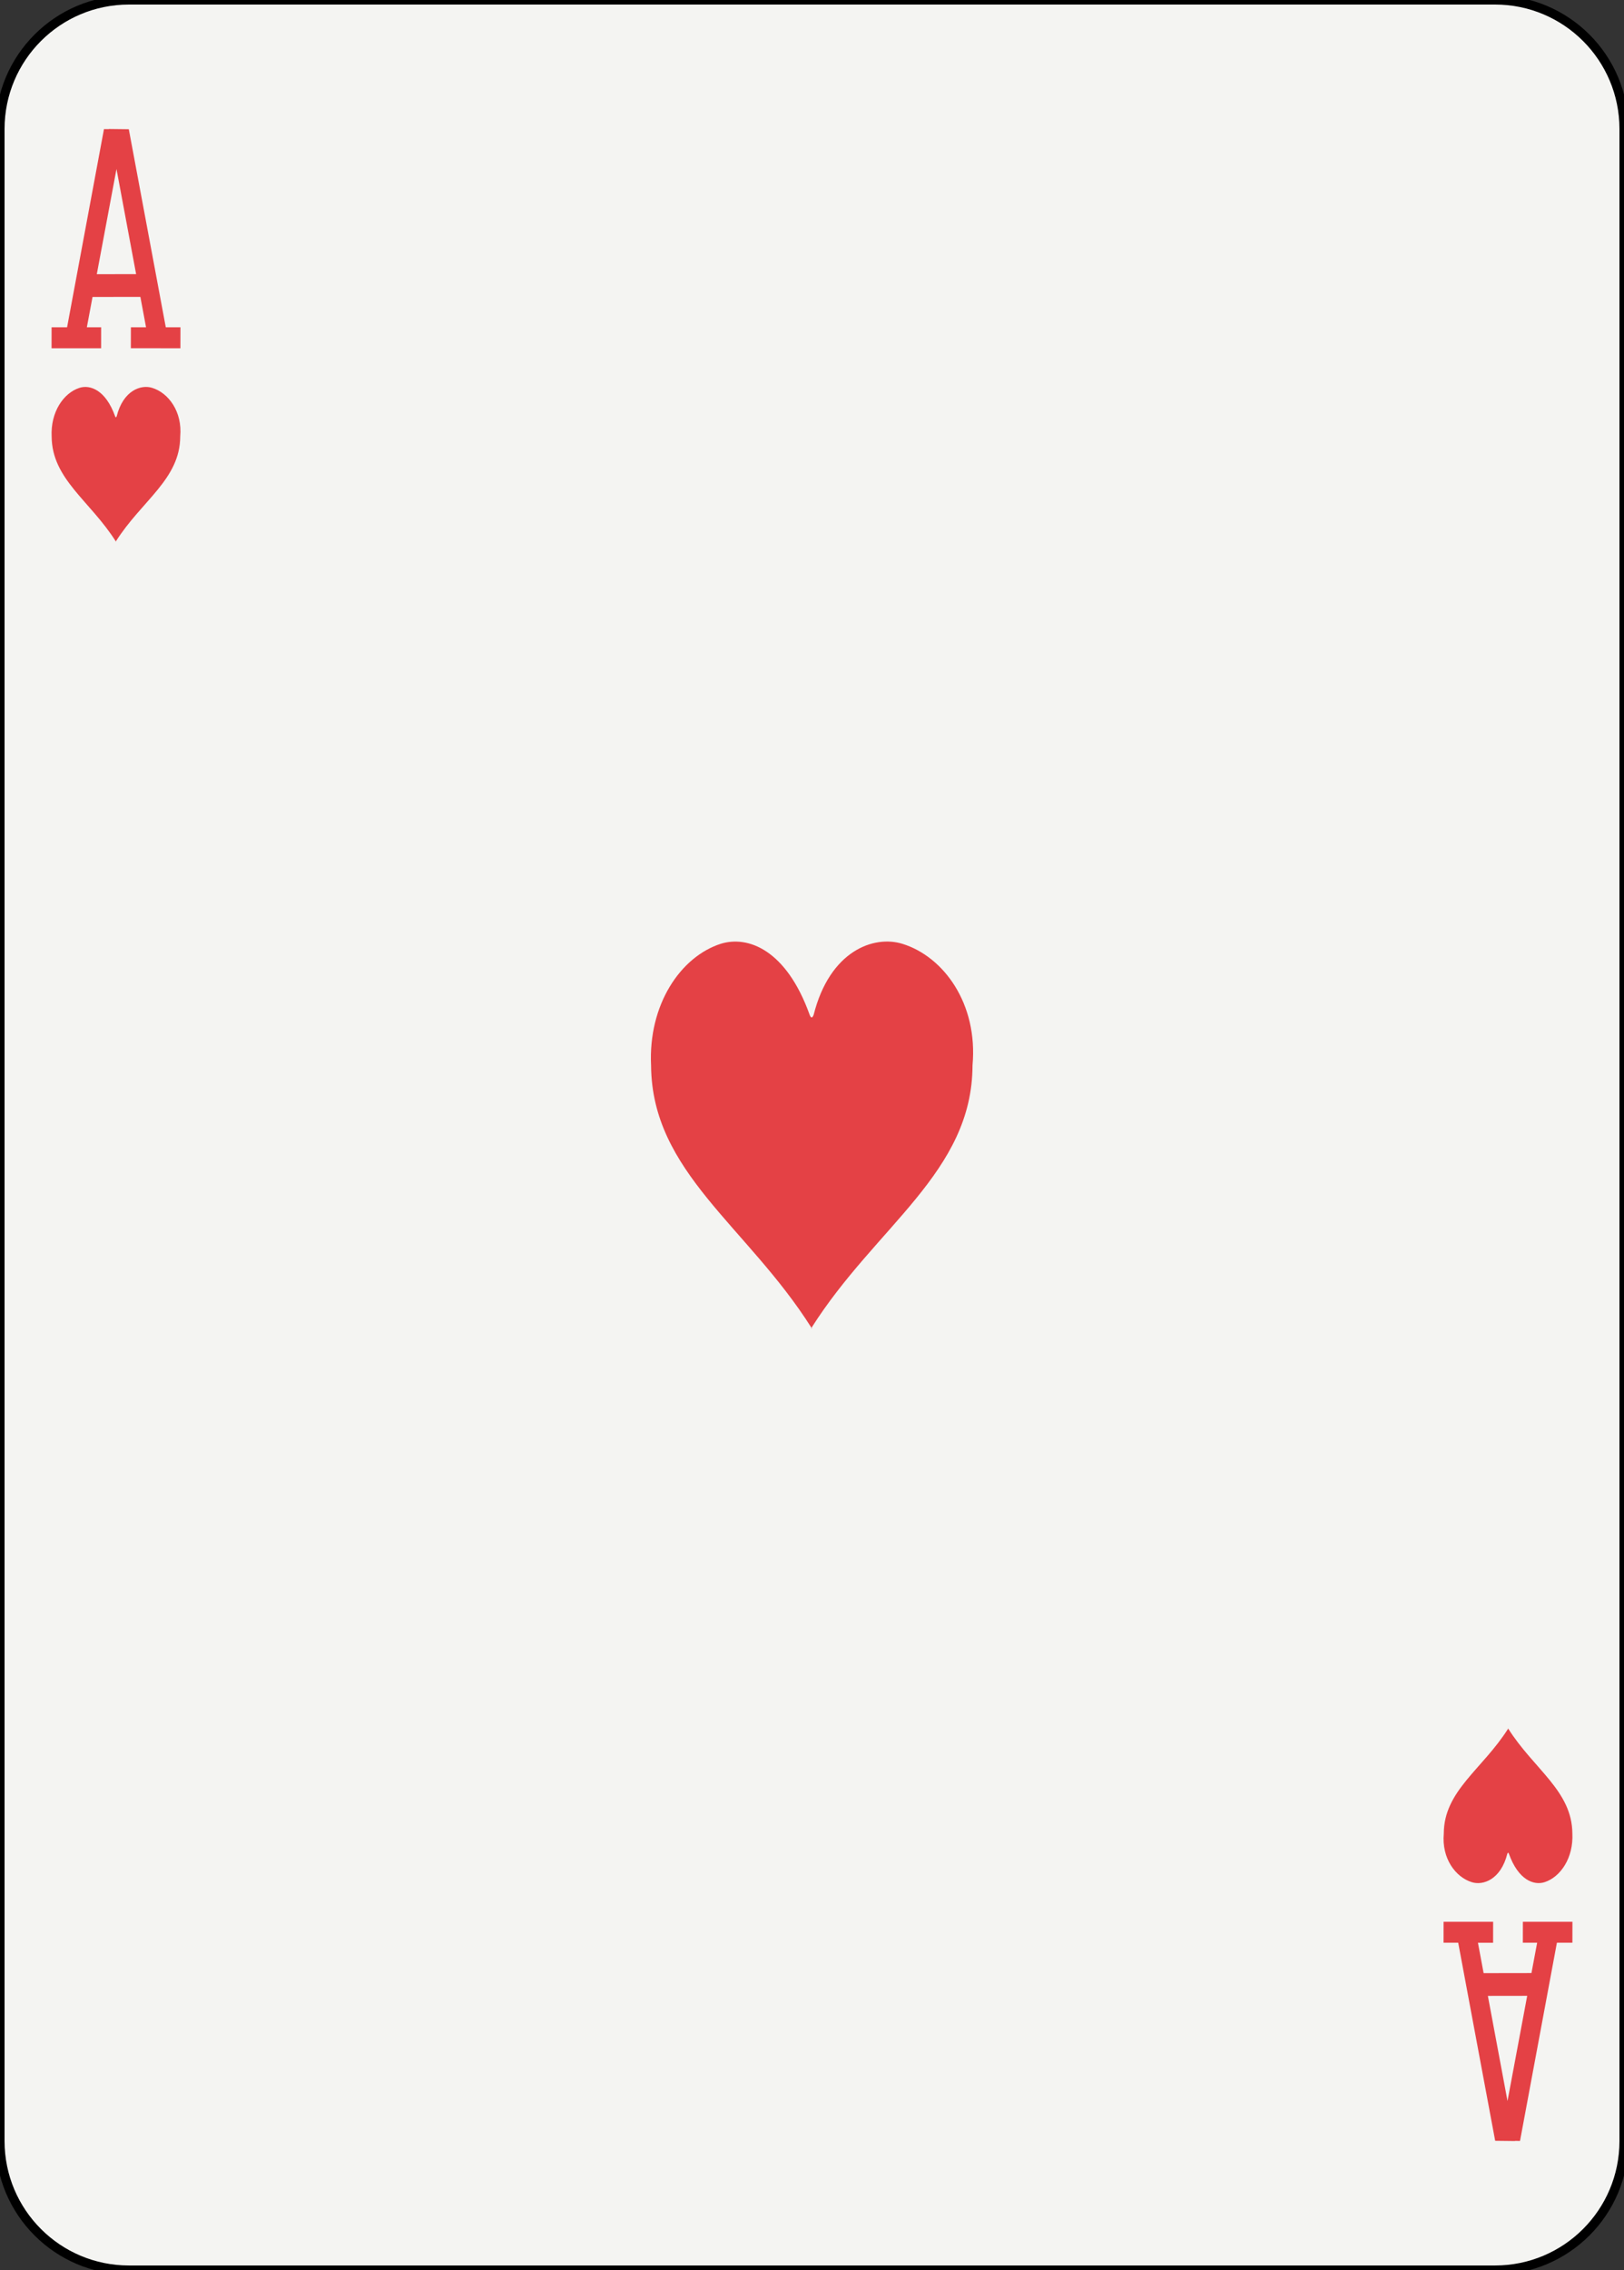
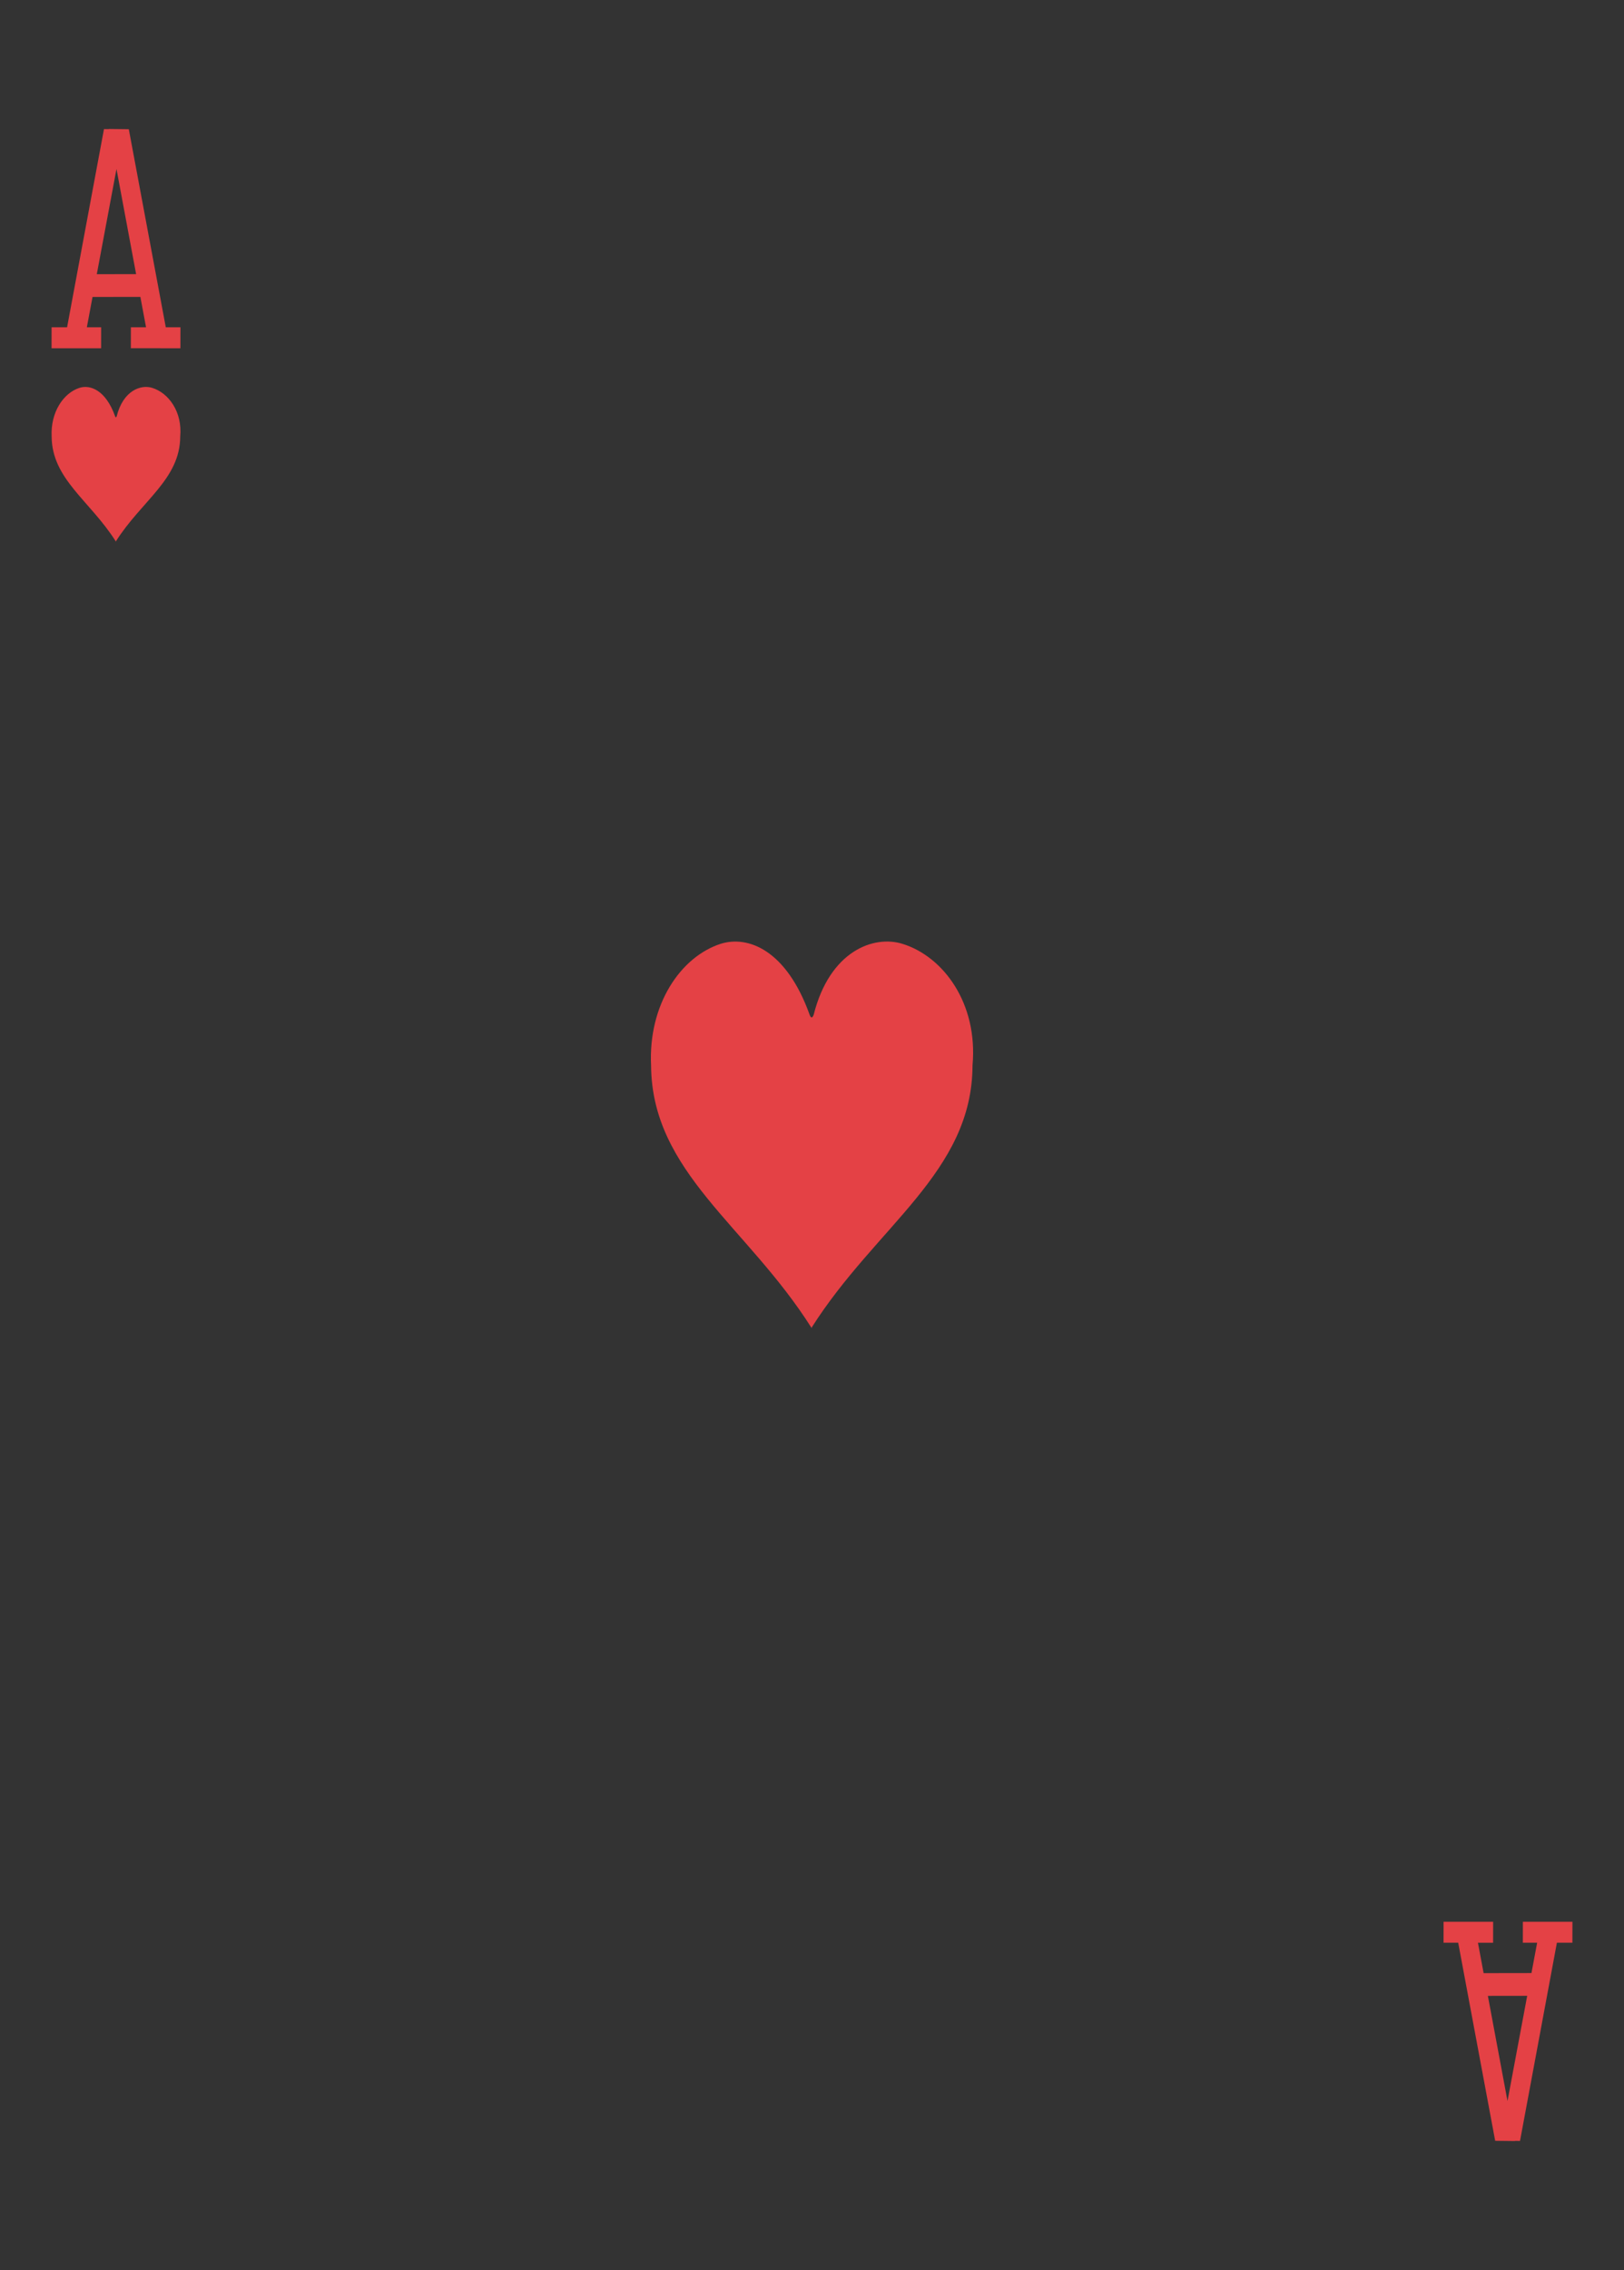
<svg xmlns="http://www.w3.org/2000/svg" version="1.1" x="0px" y="0px" width="178.584px" height="249.449px" viewBox="0 0 178.584 249.449" enable-background="new 0 0 178.584 249.449" xml:space="preserve">
  <rect x="0" y="0" width="178.584" height="249.449" fill="#333333" stroke="none" />
  <g id="ace">
    <g>
-       <path fill="#F4F4F2" stroke="#000000" d="M178.584,235.276c0,7.827-6.346,14.173-14.174,14.173H14.174    c-7.827,0-14.173-6.346-14.173-14.173V14.174C0.001,6.346,6.347,0,14.174,0H164.41c7.828,0,14.174,6.346,14.174,14.174V235.276z" />
      <g>
        <path fill="#E44145" d="M16.73,42.619c-1.247-0.387-3.186,0.295-3.898,3.123c-0.06,0.154-0.122,0.15-0.178-0.006     c-1.028-2.865-2.722-3.491-3.913-3.117c-1.764,0.569-3.193,2.673-3.062,5.356c0.035,4.685,4.227,7.044,7.057,11.524     c2.83-4.479,7.069-6.832,7.082-11.537C20.062,45.25,18.544,43.178,16.73,42.619z" />
        <path fill="#E44145" d="M12.755,59.528c-0.006-0.01-0.013-0.019-0.02-0.029c-0.006,0.01-0.012,0.019-0.019,0.029H12.755z" />
      </g>
      <g>
-         <path fill="#E44145" d="M165.849,189.95c-2.83,4.479-7.069,6.833-7.082,11.538c-0.245,2.712,1.274,4.784,3.087,5.344     c1.246,0.387,3.186-0.296,3.898-3.123c0.061-0.155,0.123-0.15,0.179,0.006c1.028,2.865,2.722,3.49,3.911,3.117     c1.766-0.569,3.195-2.674,3.064-5.357C172.871,196.789,168.679,194.429,165.849,189.95z" />
        <path fill="#E44145" d="M165.83,189.922c0.006,0.01,0.013,0.019,0.019,0.028c0.006-0.009,0.013-0.018,0.019-0.028H165.83z" />
      </g>
      <g>
-         <path fill="#E44145" d="M89.281,145.985c-0.016-0.025-0.032-0.049-0.048-0.074c-0.016,0.025-0.032,0.049-0.048,0.074H89.281z" />
+         <path fill="#E44145" d="M89.281,145.985c-0.016-0.025-0.032-0.049-0.048-0.074H89.281z" />
        <path fill="#E44145" d="M99.229,103.714c-3.116-0.969-7.975,0.735-9.755,7.803c-0.148,0.387-0.305,0.379-0.445-0.014     c-2.569-7.16-6.802-8.725-9.78-7.789c-4.408,1.422-7.98,6.68-7.653,13.389c0.088,11.714,10.563,17.613,17.638,28.809     c7.086-11.195,17.681-17.079,17.71-28.844C107.557,110.288,103.762,105.11,99.229,103.714z" />
      </g>
      <path fill="#E44145" d="M18.231,35.965l-4.067-21.767l-2.188-0.025l0.003,0.016l-0.545-0.005L7.377,35.966H5.673L5.67,38.268    h5.449l0.003-2.302H9.55l0.625-3.334l5.261-0.008l0.624,3.341l-1.667-0.001l-0.004,2.302l5.45,0.002l0.004-2.302L18.231,35.965z     M10.644,30.131l2.166-11.56l2.159,11.554L10.644,30.131z" />
      <path fill="#E44145" d="M160.352,213.483l4.067,21.768l2.188,0.025l-0.003-0.016l0.545,0.004l4.057-21.781h1.704l0.004-2.303    h-5.45l-0.003,2.303h1.572l-0.625,3.334l-5.261,0.008l-0.624-3.341l1.667,0.001l0.004-2.303l-5.45-0.002l-0.004,2.303H160.352z     M167.939,219.317l-2.166,11.561l-2.159-11.555L167.939,219.317z" />
    </g>
  </g>
  <g id="two">
</g>
  <g id="three">
</g>
  <g id="four">
</g>
  <g id="five">
</g>
  <g id="six">
</g>
  <g id="seven">
</g>
  <g id="eight">
</g>
  <g id="nine">
</g>
  <g id="ten">
</g>
  <g id="jack">
</g>
  <g id="queen">
</g>
  <g id="king">
</g>
  <g id="jolly">
</g>
  <g id="back">
</g>
</svg>